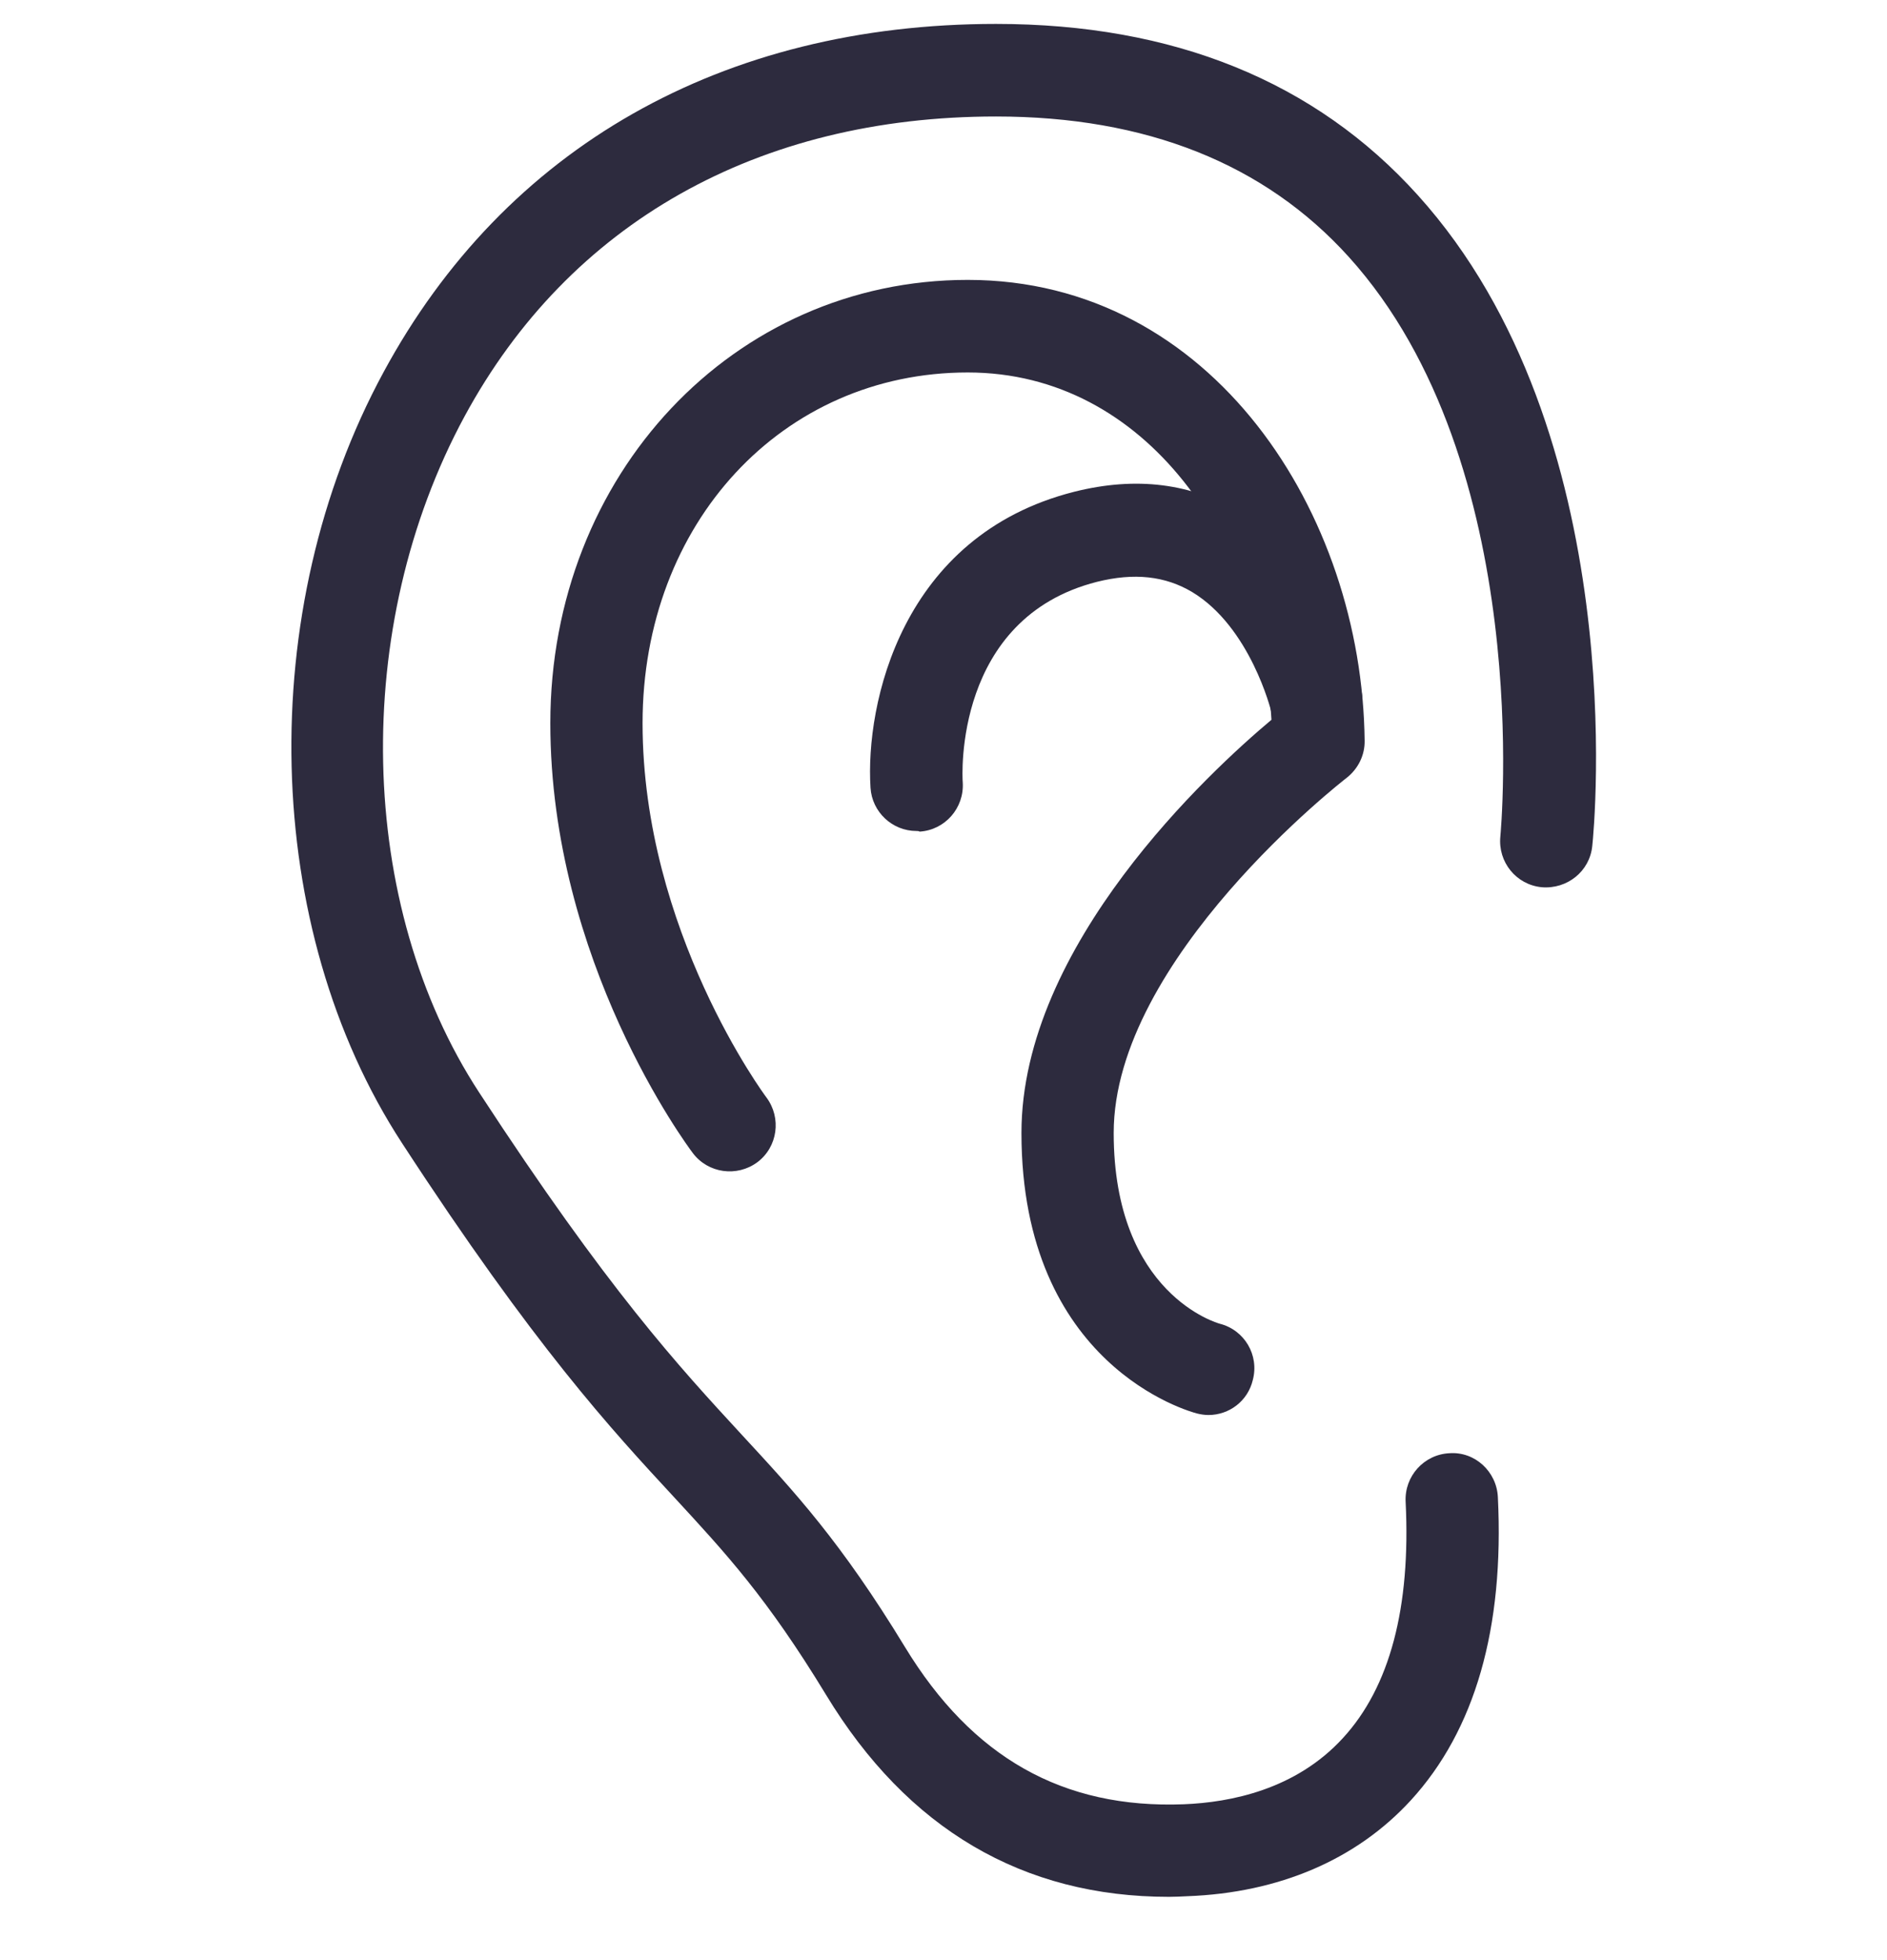
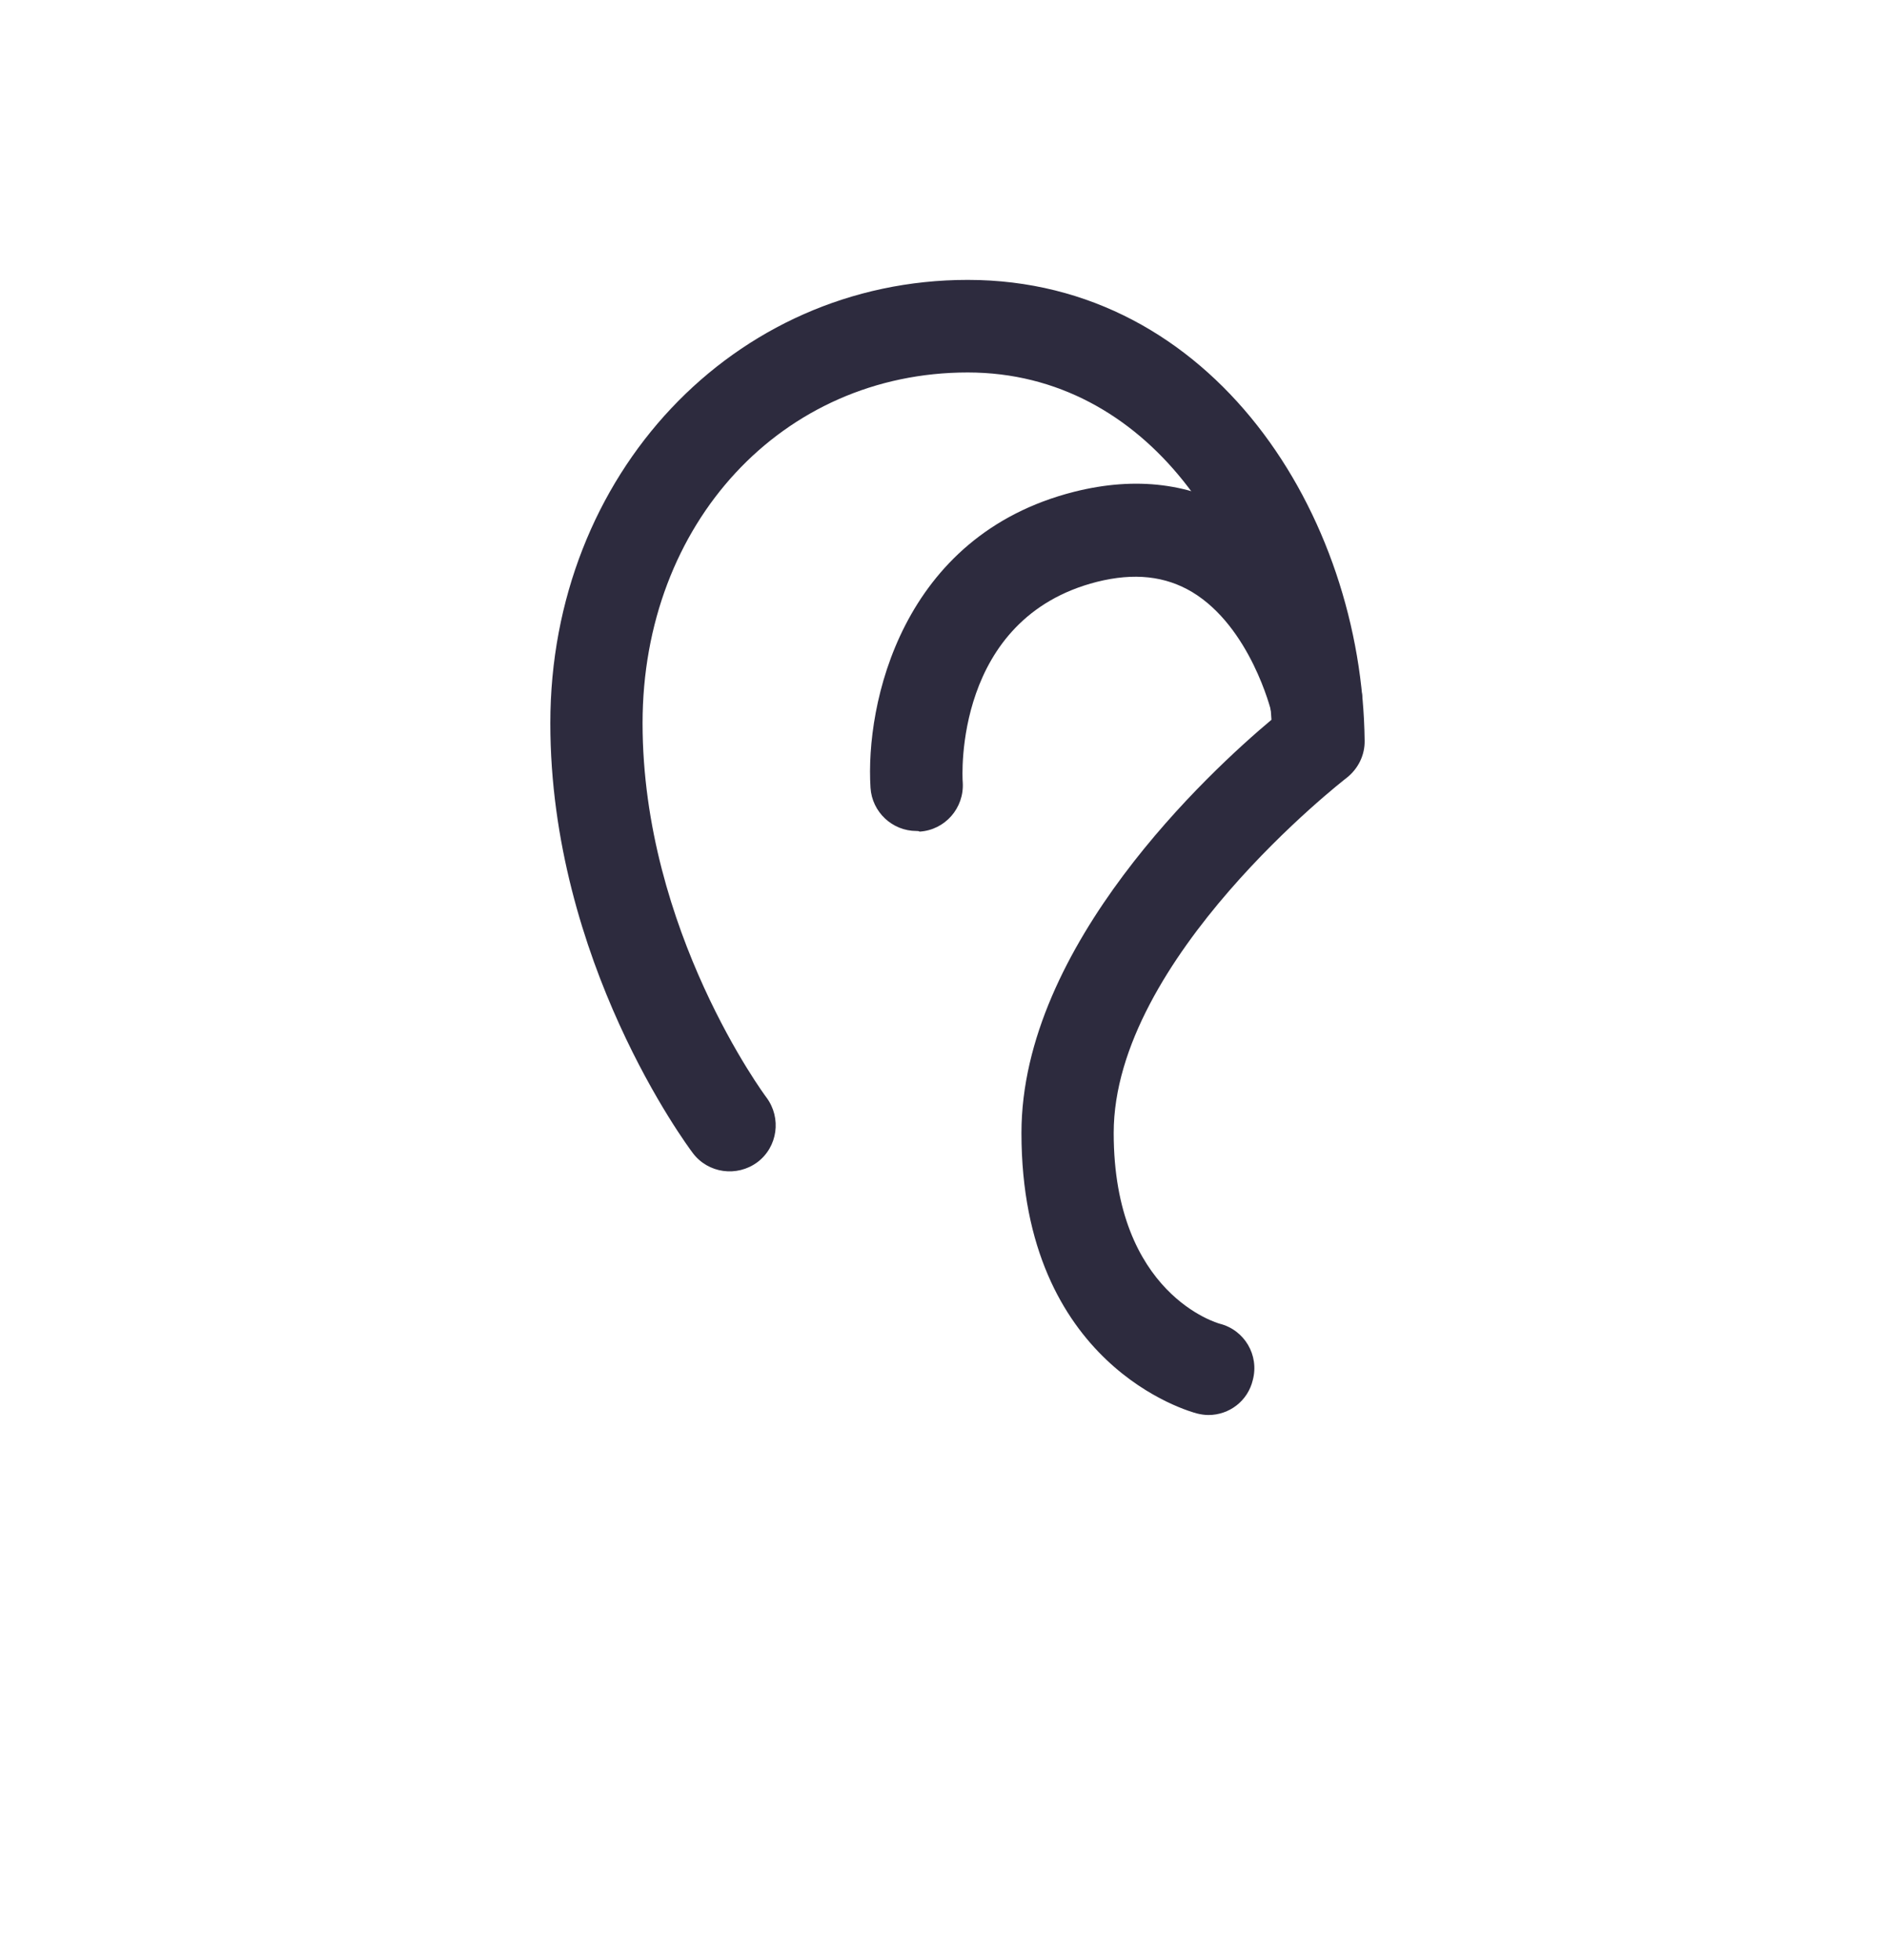
<svg xmlns="http://www.w3.org/2000/svg" version="1.1" id="Capa_1" x="0px" y="0px" viewBox="0 0 60.76 63.09" style="enable-background:new 0 0 60.76 63.09;" xml:space="preserve">
  <style type="text/css">
	.st0{fill:#2D2B3E;}
</style>
  <g>
    <g>
-       <path class="st0" d="M37.64,61.06c-4.7,0-8.42-2.18-11.04-6.5c-1.91-3.14-3.23-4.56-4.9-6.37c-1.99-2.15-4.48-4.83-8.76-11.4    c-4.51-6.92-4.76-17.12-0.59-24.81C16.26,4.75,23.26,0.77,32.07,0.77c5.71,0,10.28,1.85,13.58,5.51    c6.91,7.65,5.68,20.41,5.62,20.95c-0.08,0.82-0.81,1.4-1.63,1.33c-0.82-0.08-1.41-0.81-1.33-1.63c0.01-0.12,1.14-12-4.88-18.66    c-2.71-3-6.53-4.52-11.36-4.52c-7.67,0-13.74,3.43-17.11,9.65c-3.67,6.78-3.48,15.73,0.47,21.77c4.15,6.36,6.44,8.83,8.45,11.01    c1.71,1.85,3.19,3.44,5.26,6.84c2.16,3.55,5.08,5.21,8.98,5.06c1.5-0.06,3.6-0.47,5.12-2.13c1.51-1.64,2.19-4.2,2.02-7.61    c-0.04-0.82,0.59-1.52,1.41-1.56c0.82-0.06,1.52,0.59,1.56,1.41c0.21,4.23-0.74,7.51-2.8,9.76c-1.75,1.91-4.24,2.98-7.2,3.09    C38.03,61.05,37.83,61.06,37.64,61.06z" />
-     </g>
+       </g>
    <g>
      <path class="st0" d="M38.91,45.55c-0.12,0-0.25-0.02-0.37-0.05c-0.23-0.06-5.65-1.53-5.65-9.03c0-6.05,6.07-11.64,8.05-13.3    c-0.34-5.61-3.98-11.18-9.78-11.18c-5.97,0-10.47,4.85-10.47,11.29c0,6.68,3.95,12,3.99,12.05c0.49,0.66,0.36,1.59-0.29,2.08    c-0.66,0.49-1.59,0.36-2.08-0.29c-0.19-0.25-4.59-6.18-4.59-13.84c0-8,5.9-14.27,13.44-14.27c7.89,0,12.7,7.54,12.78,14.83    c0.01,0.47-0.21,0.91-0.58,1.2c-0.08,0.06-7.5,5.82-7.5,11.43c0,5.21,3.38,6.13,3.41,6.14c0.8,0.2,1.28,1.01,1.07,1.81    C40.18,45.1,39.58,45.55,38.91,45.55z" />
    </g>
    <g>
      <path class="st0" d="M29.51,26.75c-0.78,0-1.43-0.61-1.48-1.39c-0.17-2.68,0.98-8.12,6.56-9.53c1.99-0.5,3.79-0.28,5.36,0.68    c2.94,1.79,3.84,5.55,3.88,5.71c0.19,0.8-0.31,1.6-1.11,1.79c-0.81,0.19-1.6-0.31-1.79-1.11c0-0.02-0.67-2.71-2.54-3.84    c-0.87-0.52-1.87-0.63-3.07-0.33c-4.6,1.17-4.34,6.25-4.32,6.46c0.05,0.82-0.57,1.53-1.39,1.58    C29.58,26.75,29.55,26.75,29.51,26.75z" />
    </g>
  </g>
</svg>